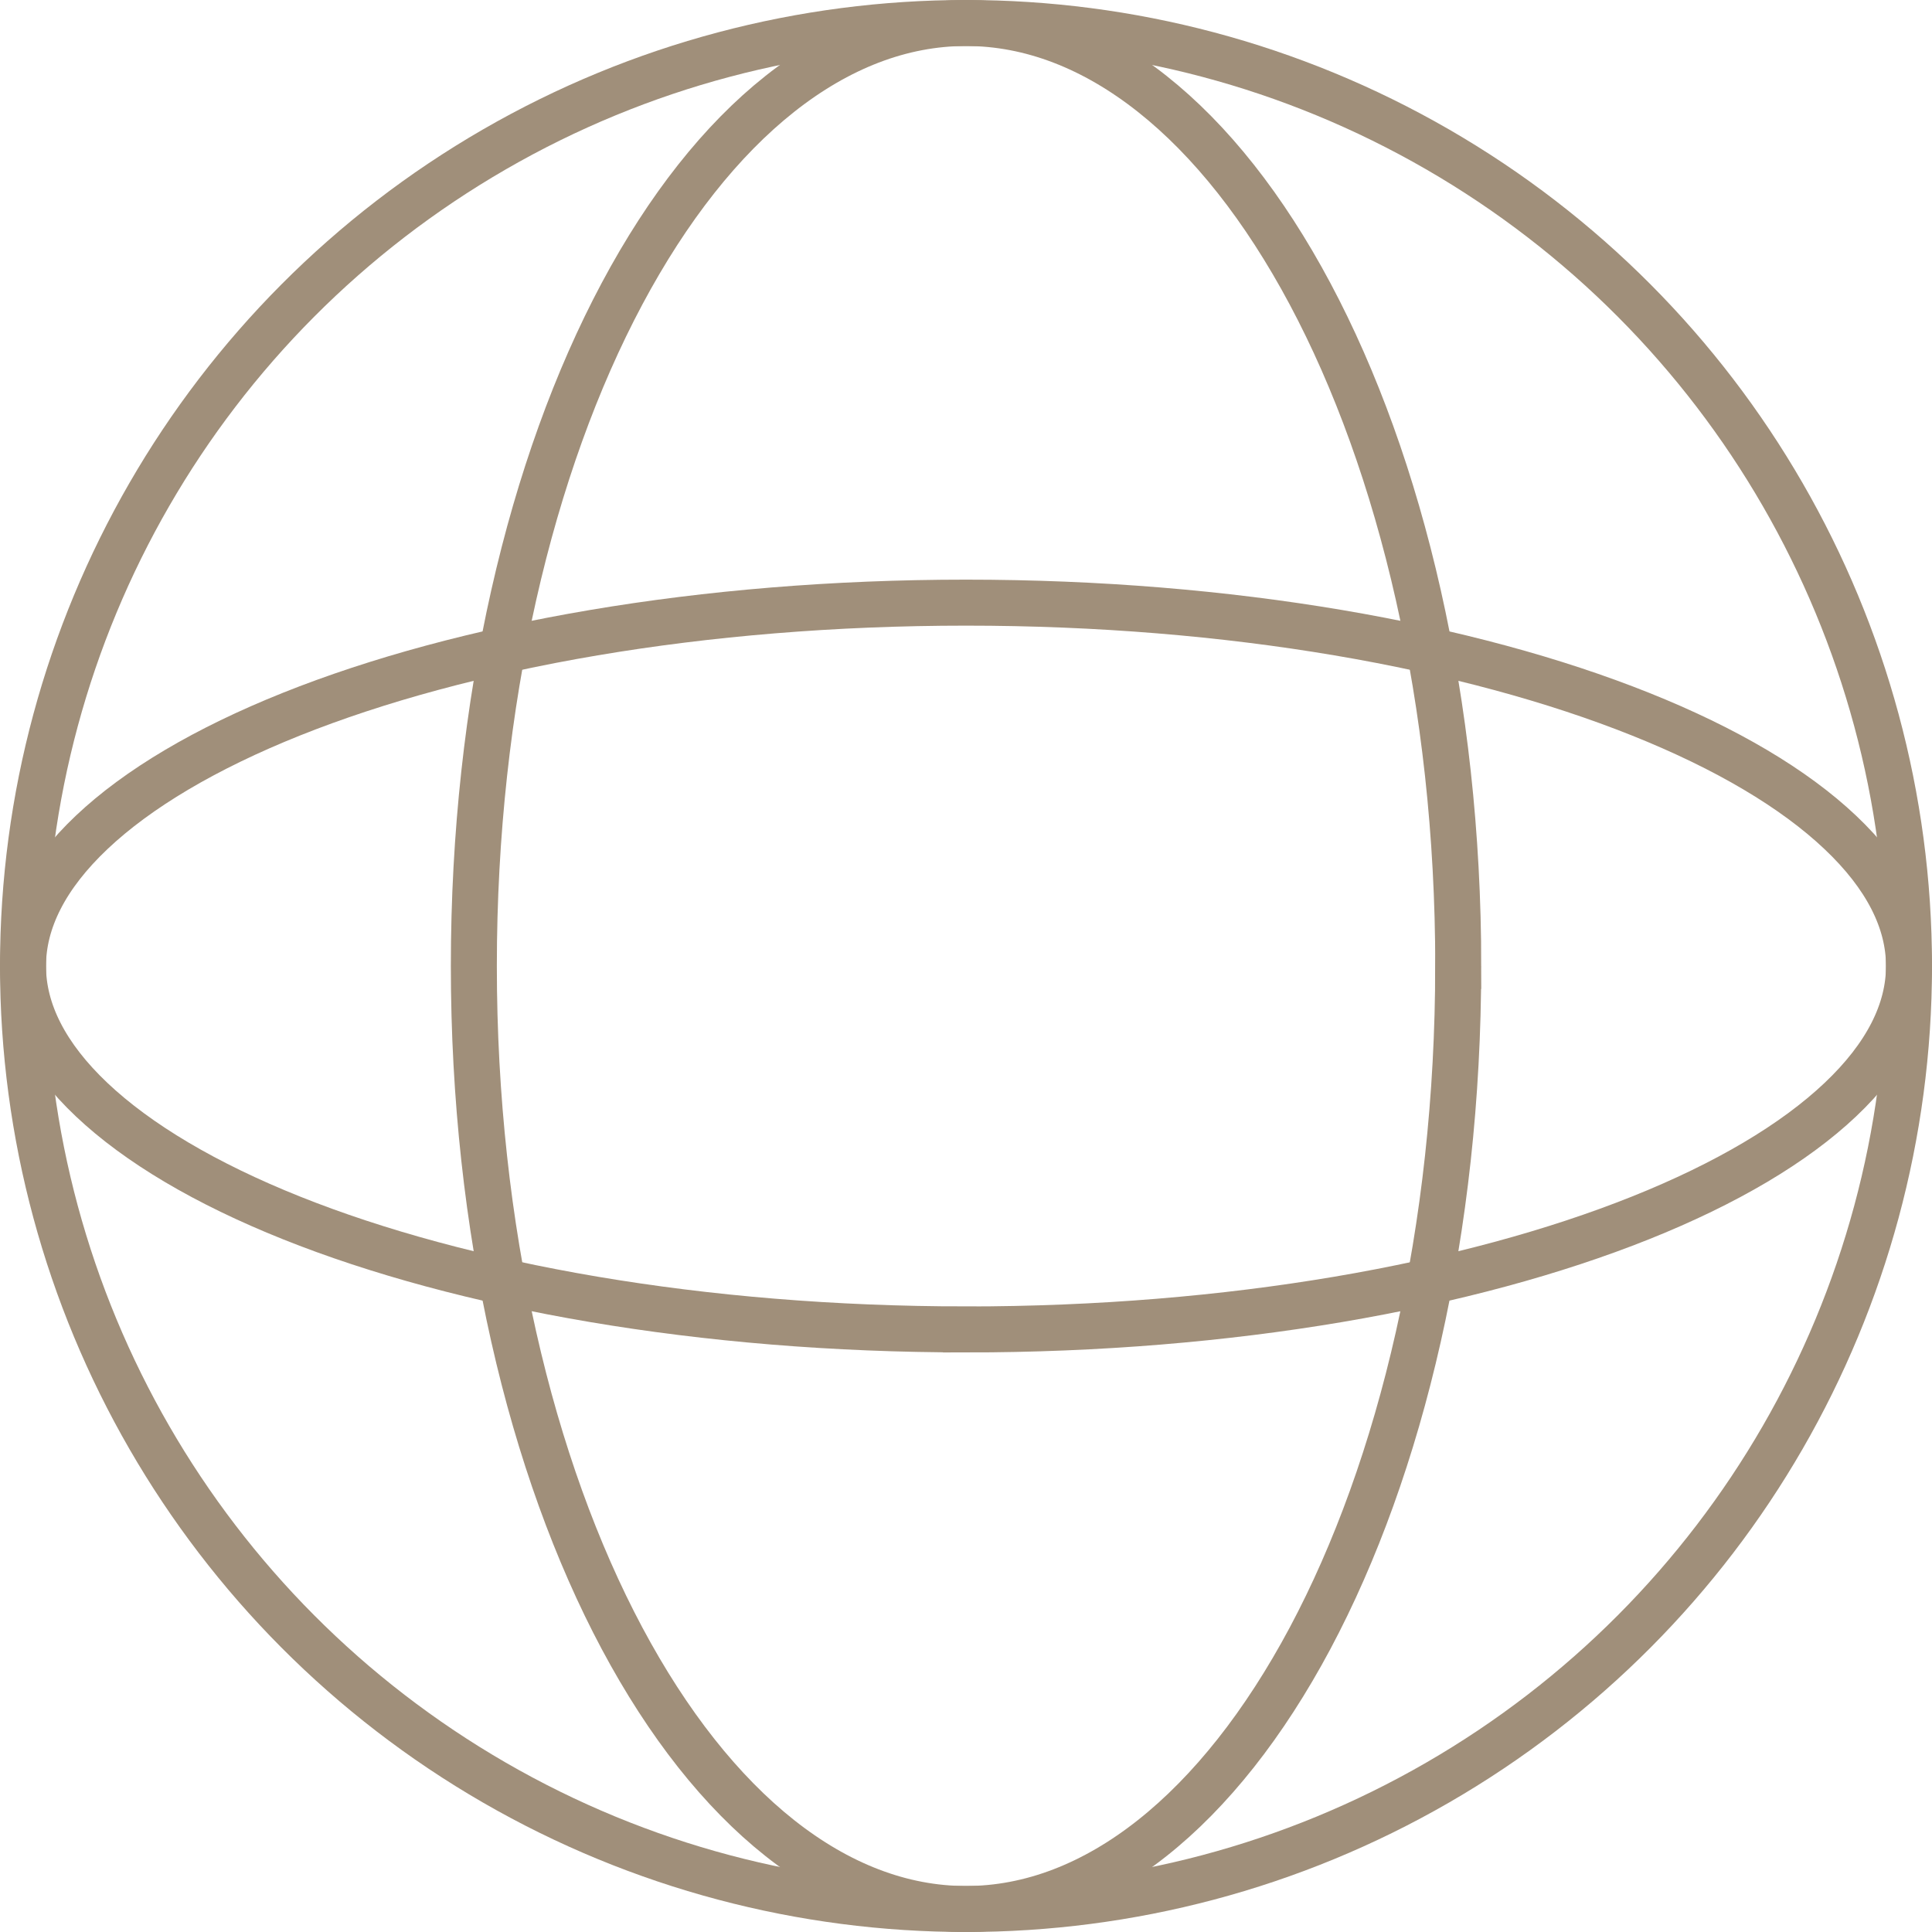
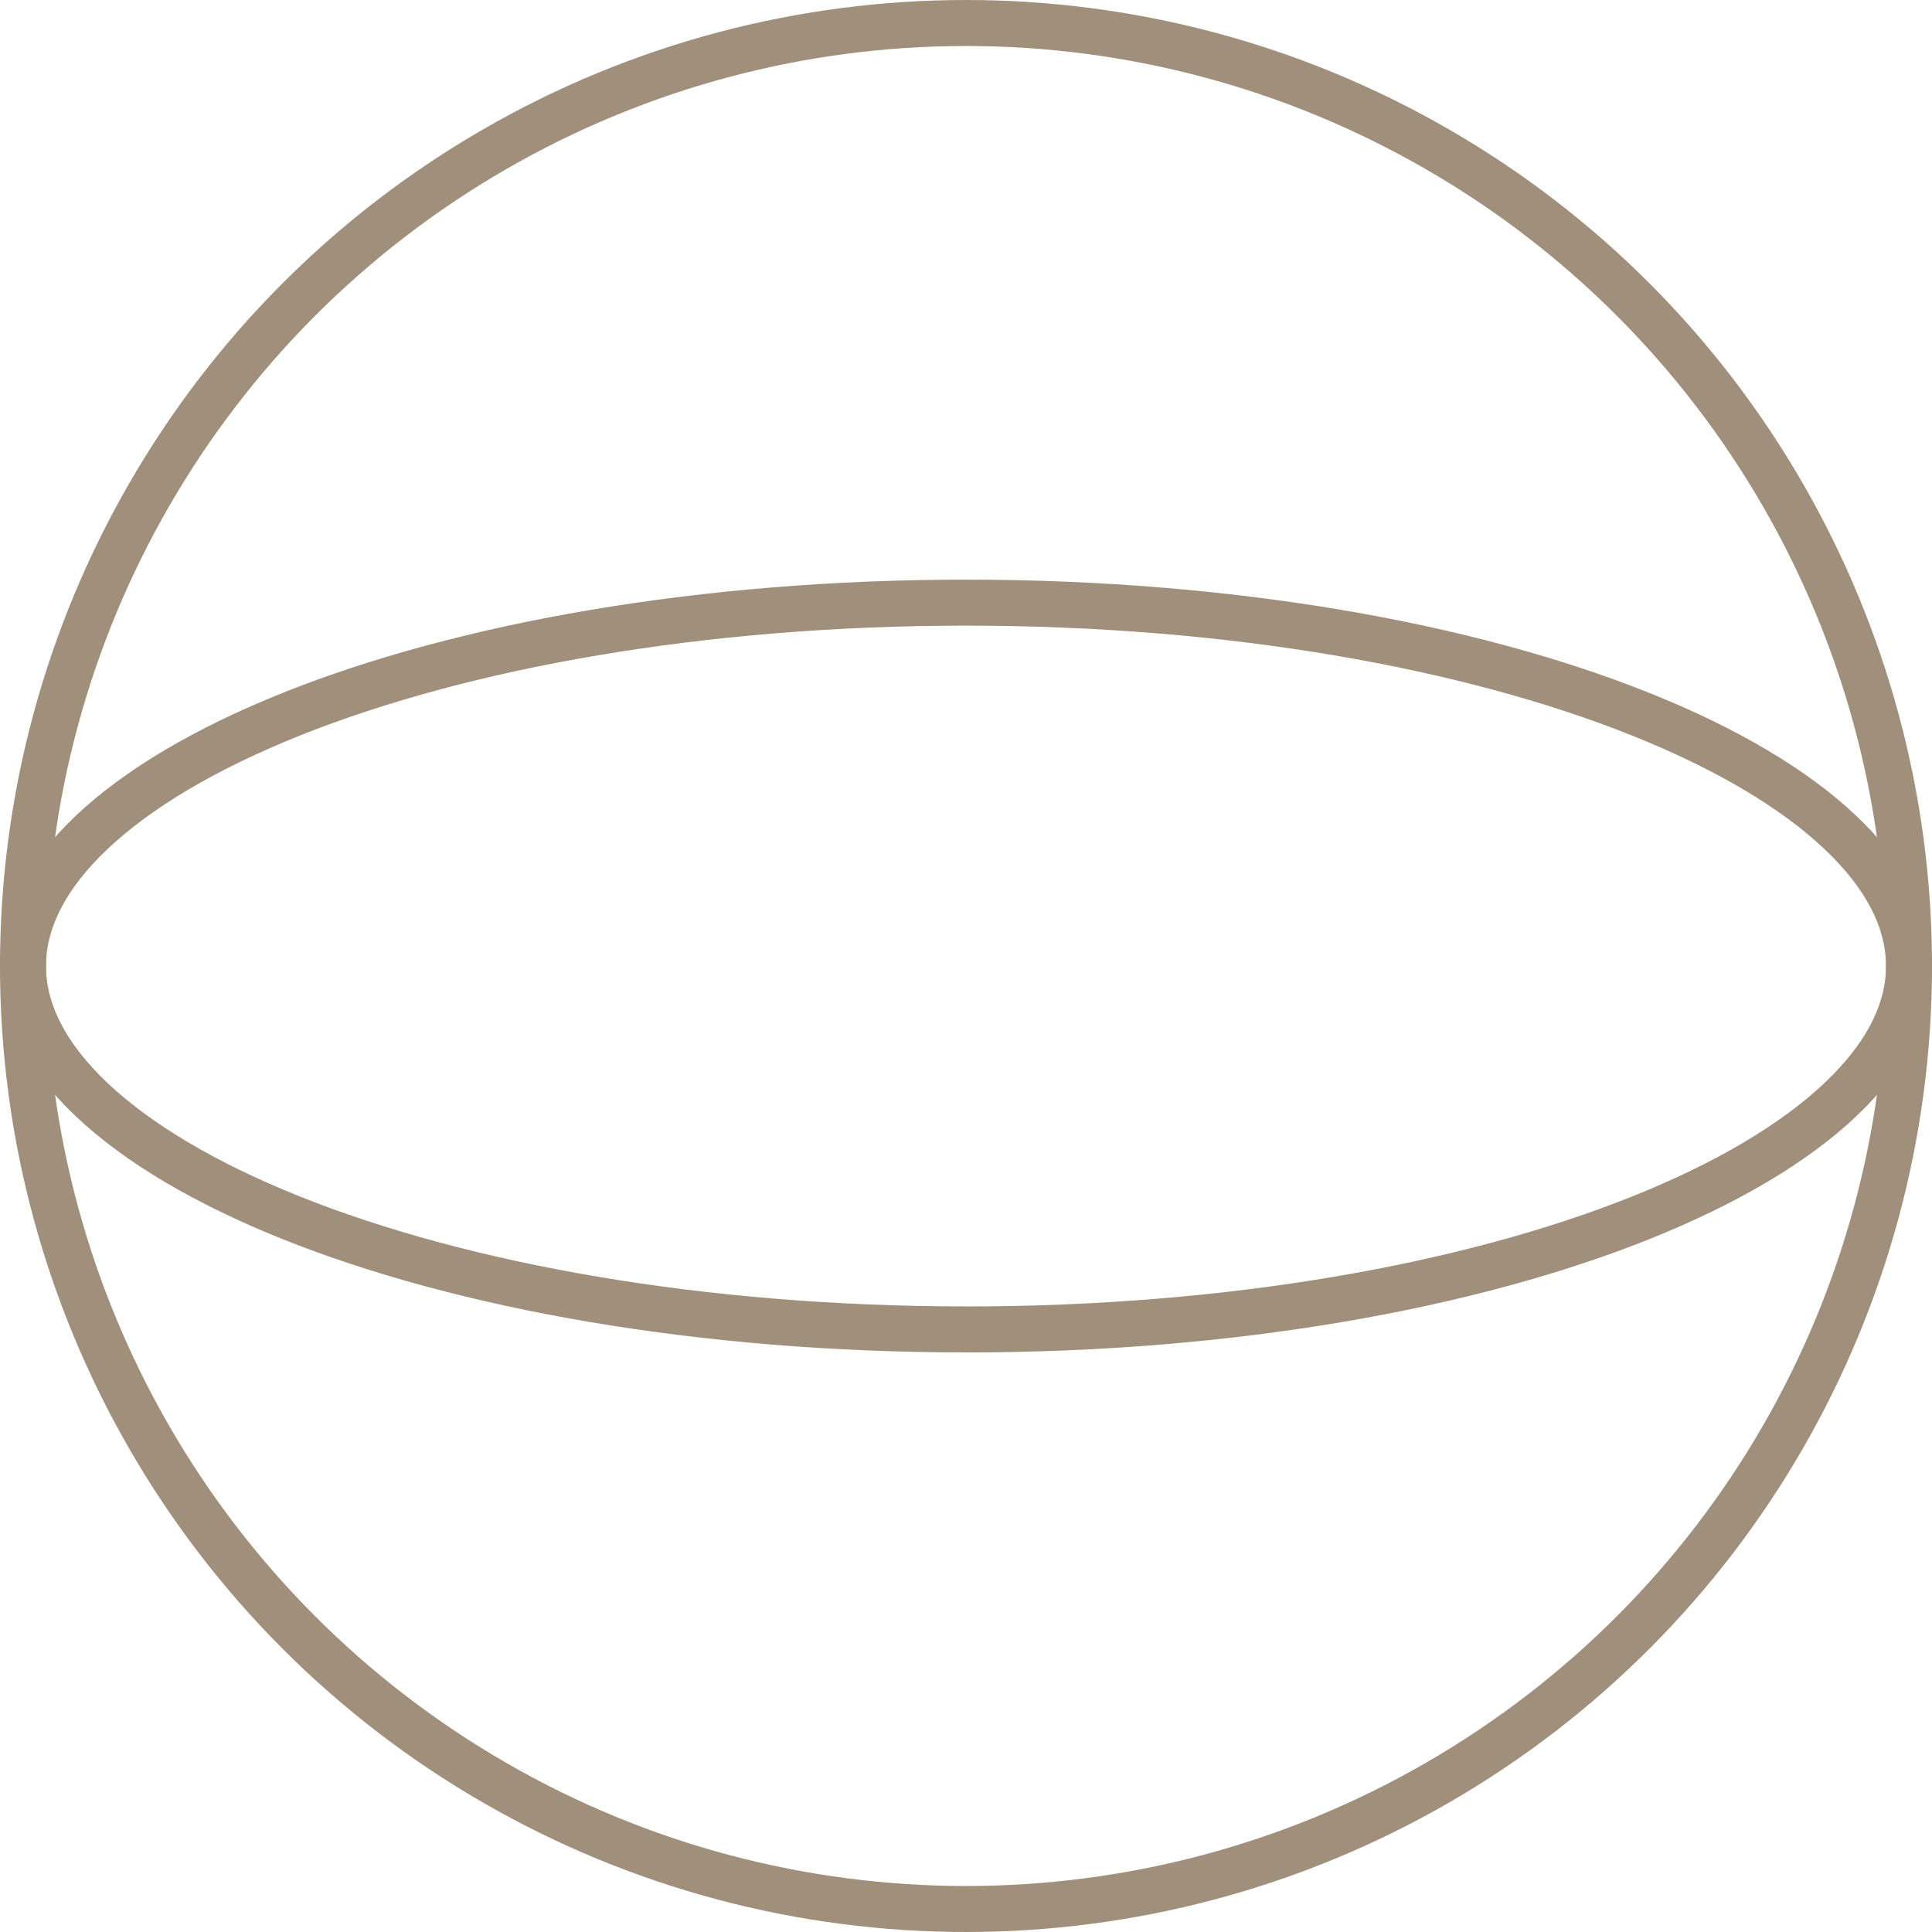
<svg xmlns="http://www.w3.org/2000/svg" width="42" height="42" fill="none" viewBox="0 0 42 42">
  <circle cx="21" cy="21" r="20.5" stroke="#A08F7A" />
-   <path stroke="#A08F7A" d="M31.7 21c0 5.733-1.24 10.9-3.22 14.614C26.486 39.35 23.818 41.5 21 41.5c-2.817 0-5.485-2.15-7.478-5.886-1.98-3.714-3.221-8.88-3.221-14.614 0-5.733 1.24-10.9 3.221-14.614C15.515 2.65 18.182.5 21.001.5c2.818 0 5.486 2.15 7.478 5.886 1.981 3.715 3.222 8.88 3.222 14.614Z" />
-   <path stroke="#A08F7A" d="M21 28.9c-5.752 0-10.936-.933-14.664-2.424-1.865-.746-3.34-1.622-4.342-2.569C.994 22.961.5 21.979.5 21.001c0-.978.493-1.96 1.494-2.907 1.001-.947 2.477-1.823 4.342-2.569 3.728-1.491 8.912-2.424 14.664-2.424 5.752 0 10.936.933 14.663 2.424 1.866.746 3.342 1.622 4.343 2.57 1 .945 1.494 1.928 1.494 2.906 0 .978-.493 1.96-1.494 2.906-1.001.947-2.477 1.823-4.343 2.569-3.727 1.491-8.911 2.425-14.663 2.425Z" />
+   <path stroke="#A08F7A" d="M21 28.9c-5.752 0-10.936-.933-14.664-2.424-1.865-.746-3.34-1.622-4.342-2.569C.994 22.961.5 21.979.5 21.001c0-.978.493-1.96 1.494-2.907 1.001-.947 2.477-1.823 4.342-2.569 3.728-1.491 8.912-2.424 14.664-2.424 5.752 0 10.936.933 14.663 2.424 1.866.746 3.342 1.622 4.343 2.57 1 .945 1.494 1.928 1.494 2.906 0 .978-.493 1.96-1.494 2.906-1.001.947-2.477 1.823-4.343 2.569-3.727 1.491-8.911 2.425-14.663 2.425" />
</svg>